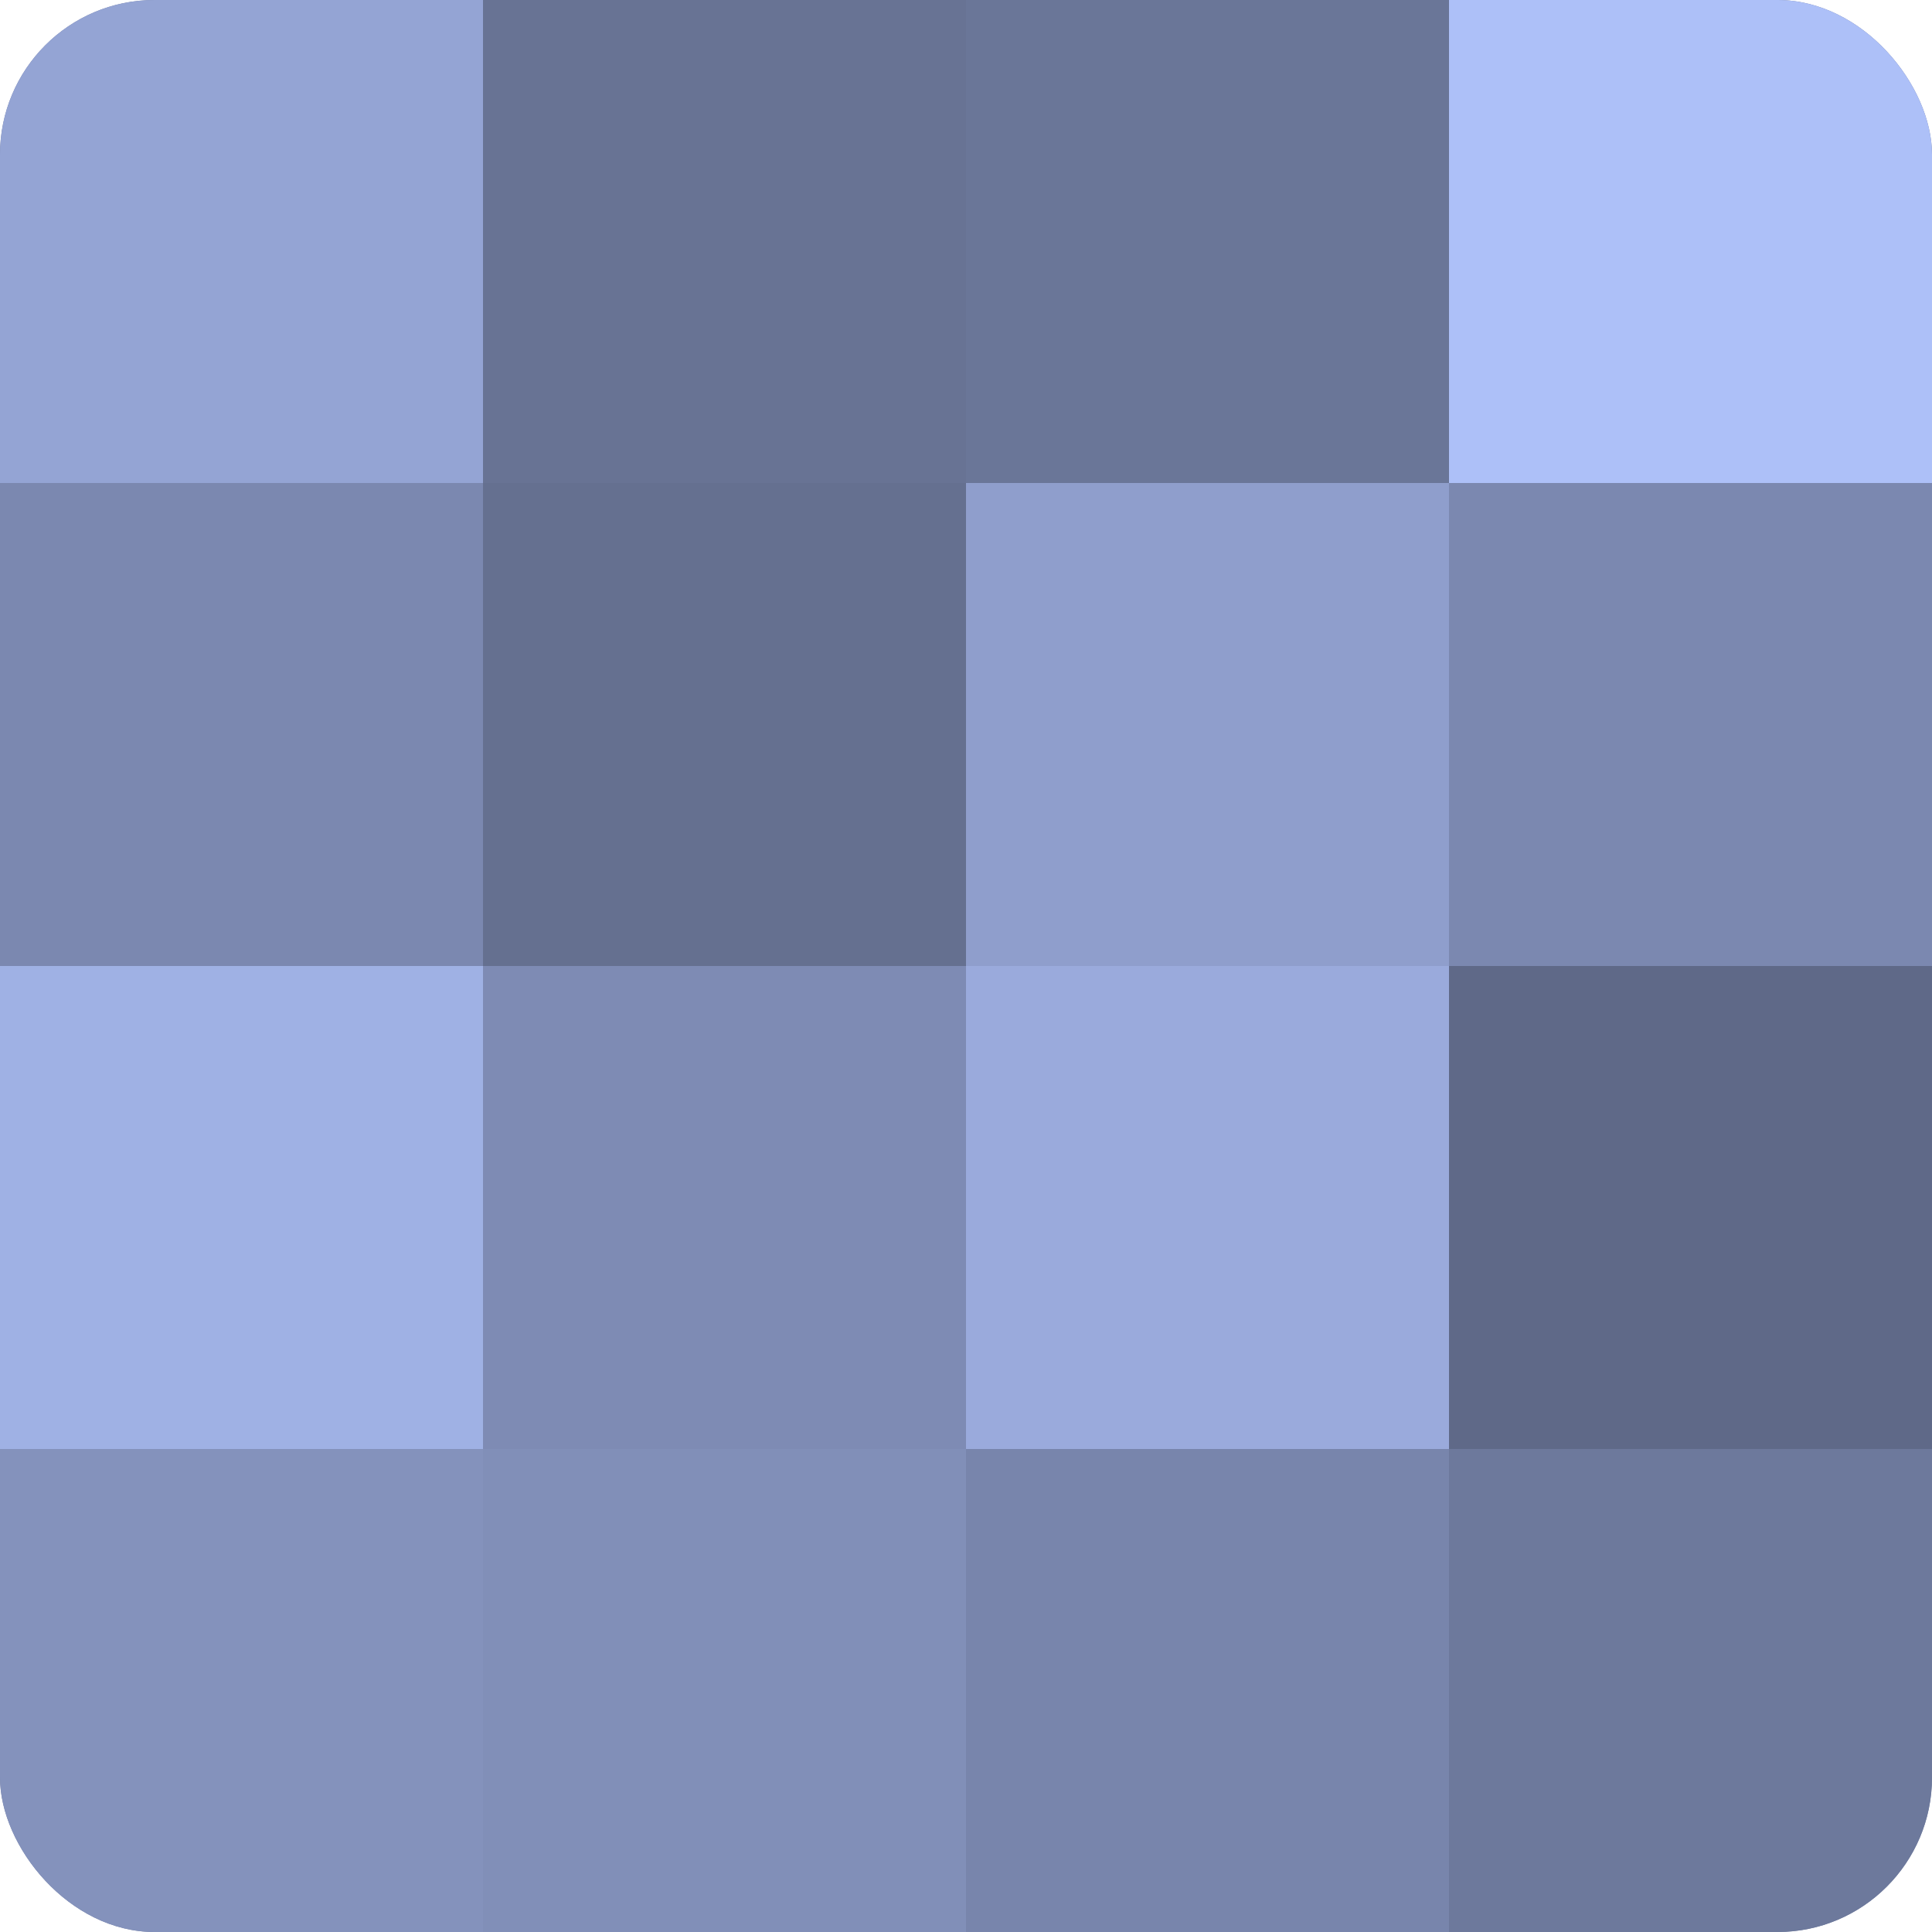
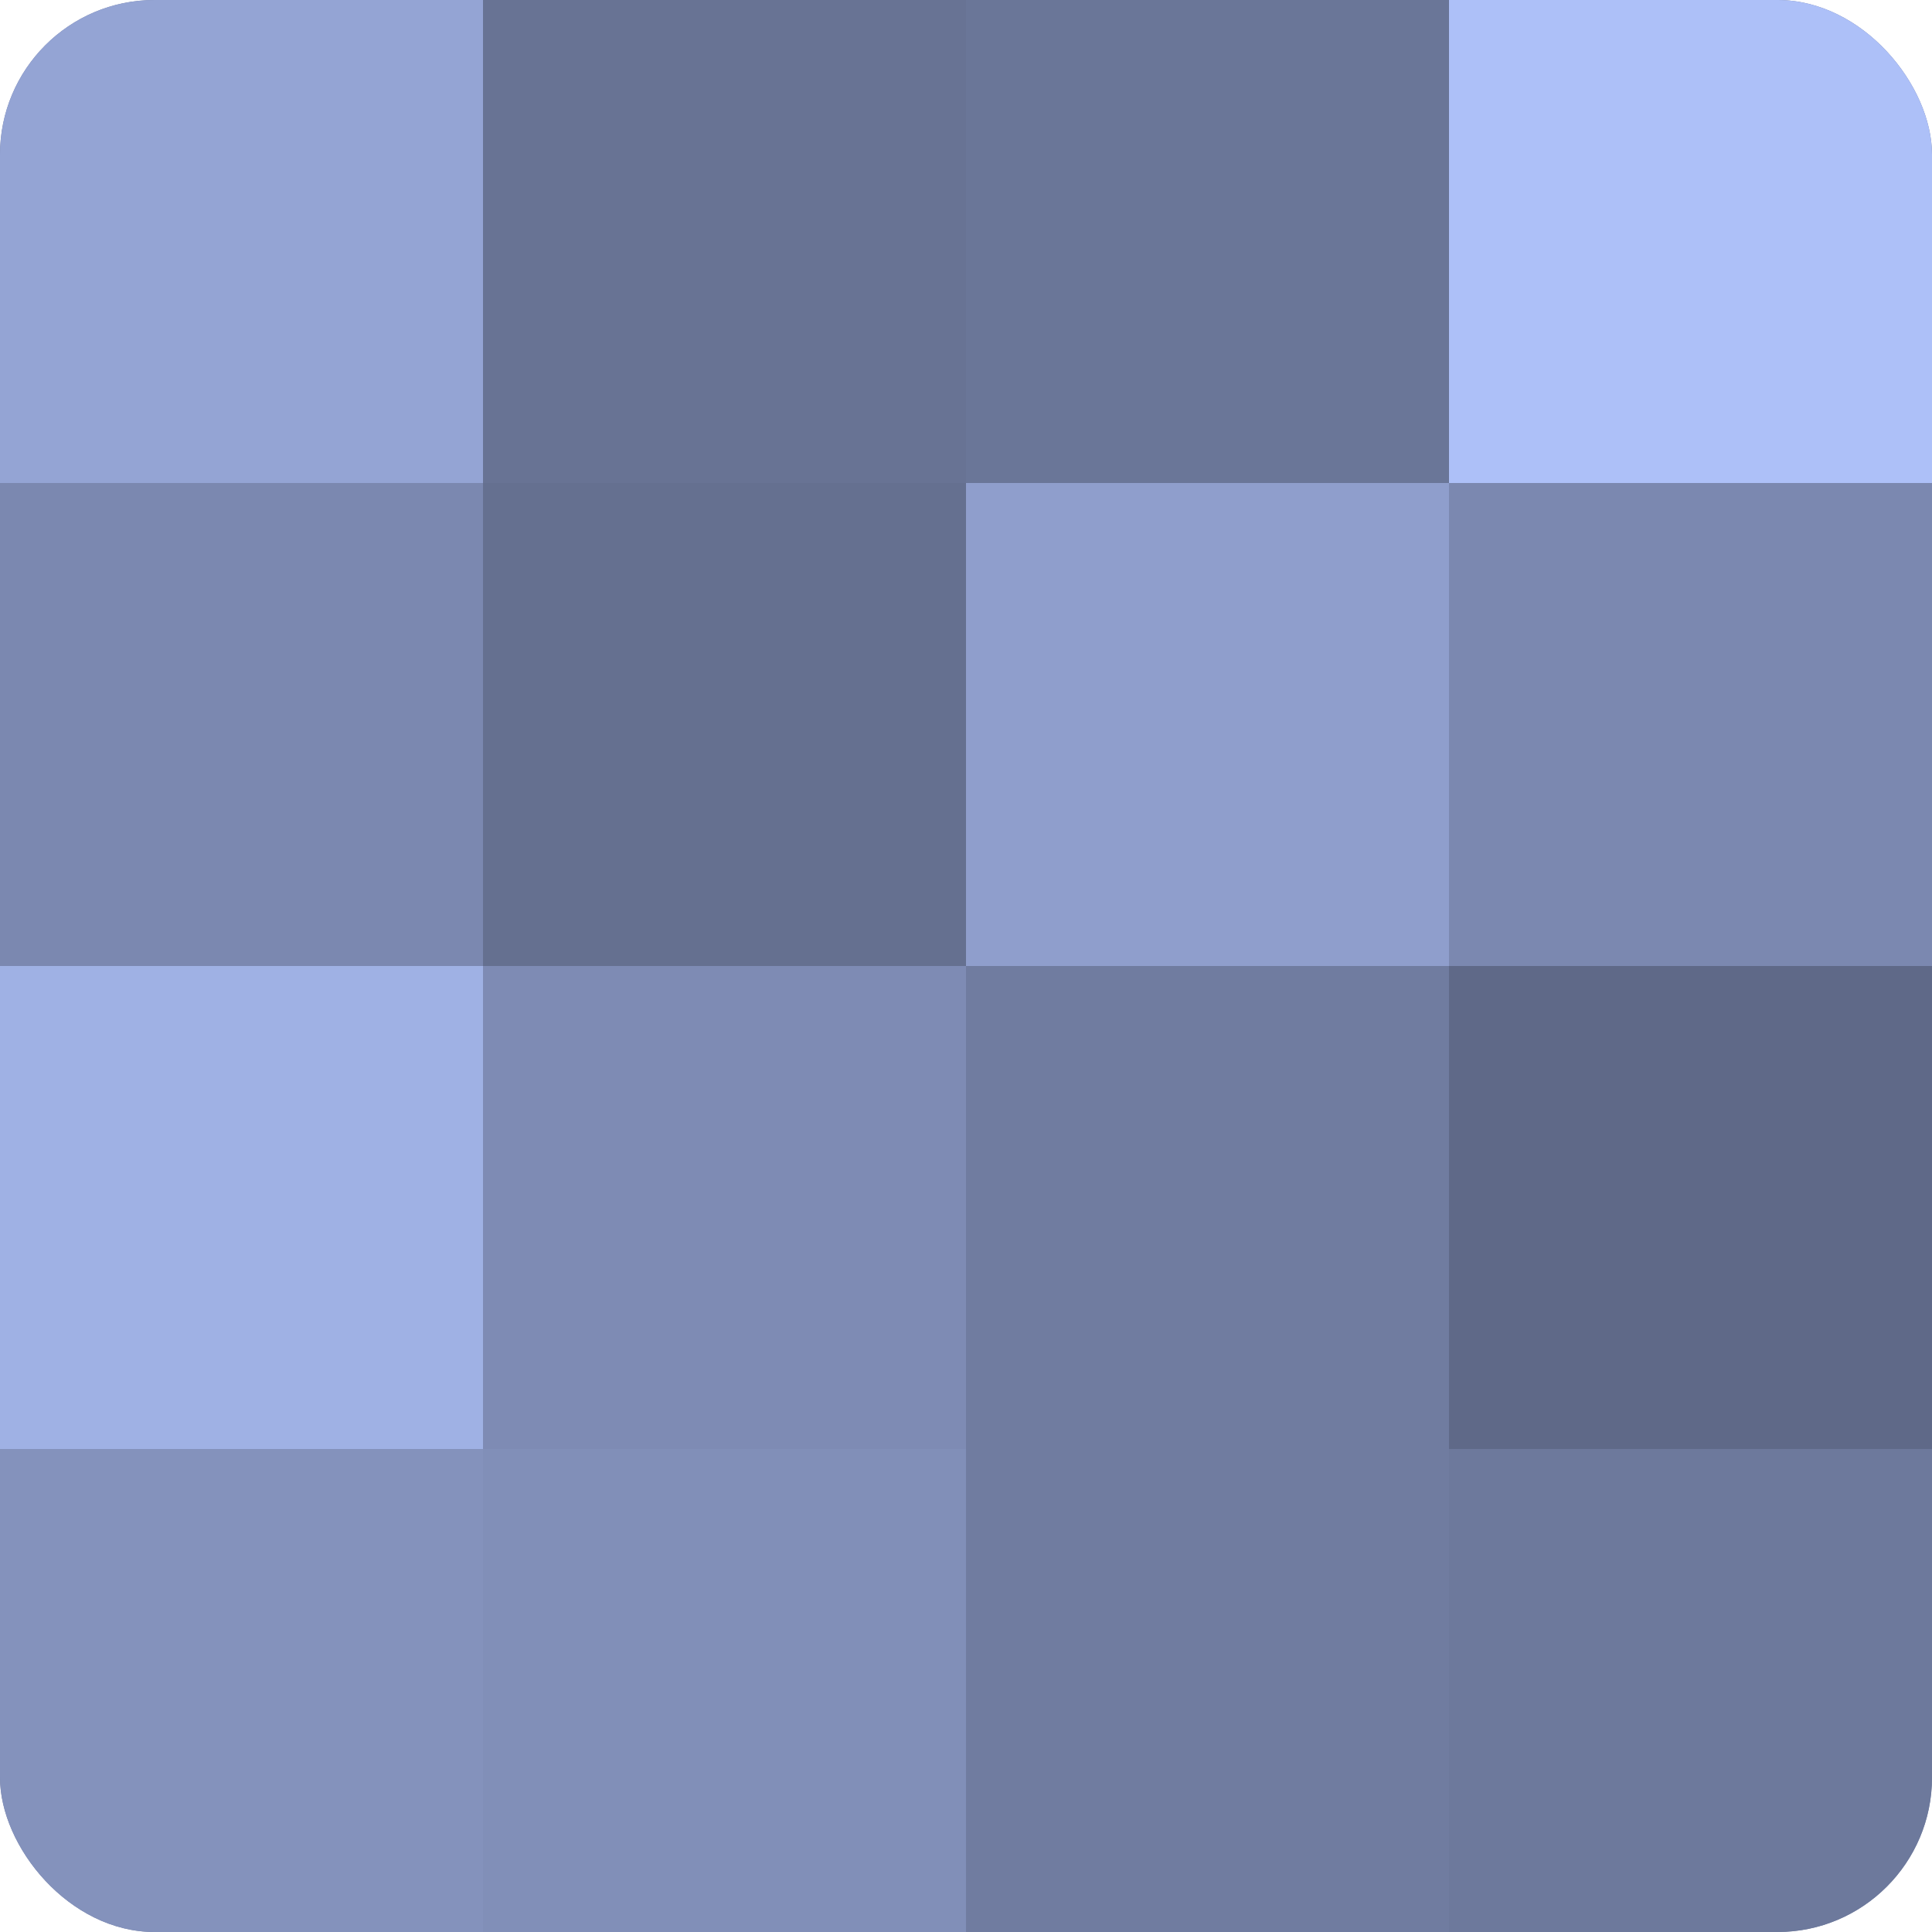
<svg xmlns="http://www.w3.org/2000/svg" width="60" height="60" viewBox="0 0 100 100" preserveAspectRatio="xMidYMid meet">
  <defs>
    <clipPath id="c" width="100" height="100">
      <rect width="100" height="100" rx="8" ry="8" />
    </clipPath>
  </defs>
  <g clip-path="url(#c)">
    <rect width="100" height="100" fill="#707ca0" />
    <rect width="25" height="25" fill="#94a4d4" />
    <rect y="25" width="25" height="25" fill="#7b88b0" />
    <rect y="50" width="25" height="25" fill="#9fb1e4" />
    <rect y="75" width="25" height="25" fill="#8492bc" />
    <rect x="25" width="25" height="25" fill="#687394" />
    <rect x="25" y="25" width="25" height="25" fill="#657090" />
    <rect x="25" y="50" width="25" height="25" fill="#7e8bb4" />
    <rect x="25" y="75" width="25" height="25" fill="#818fb8" />
    <rect x="50" width="25" height="25" fill="#6a7698" />
    <rect x="50" y="25" width="25" height="25" fill="#8f9ecc" />
-     <rect x="50" y="50" width="25" height="25" fill="#9aaadc" />
-     <rect x="50" y="75" width="25" height="25" fill="#7885ac" />
    <rect x="75" width="25" height="25" fill="#adc0f8" />
    <rect x="75" y="25" width="25" height="25" fill="#7b88b0" />
    <rect x="75" y="50" width="25" height="25" fill="#5f6988" />
    <rect x="75" y="75" width="25" height="25" fill="#6d799c" />
  </g>
</svg>